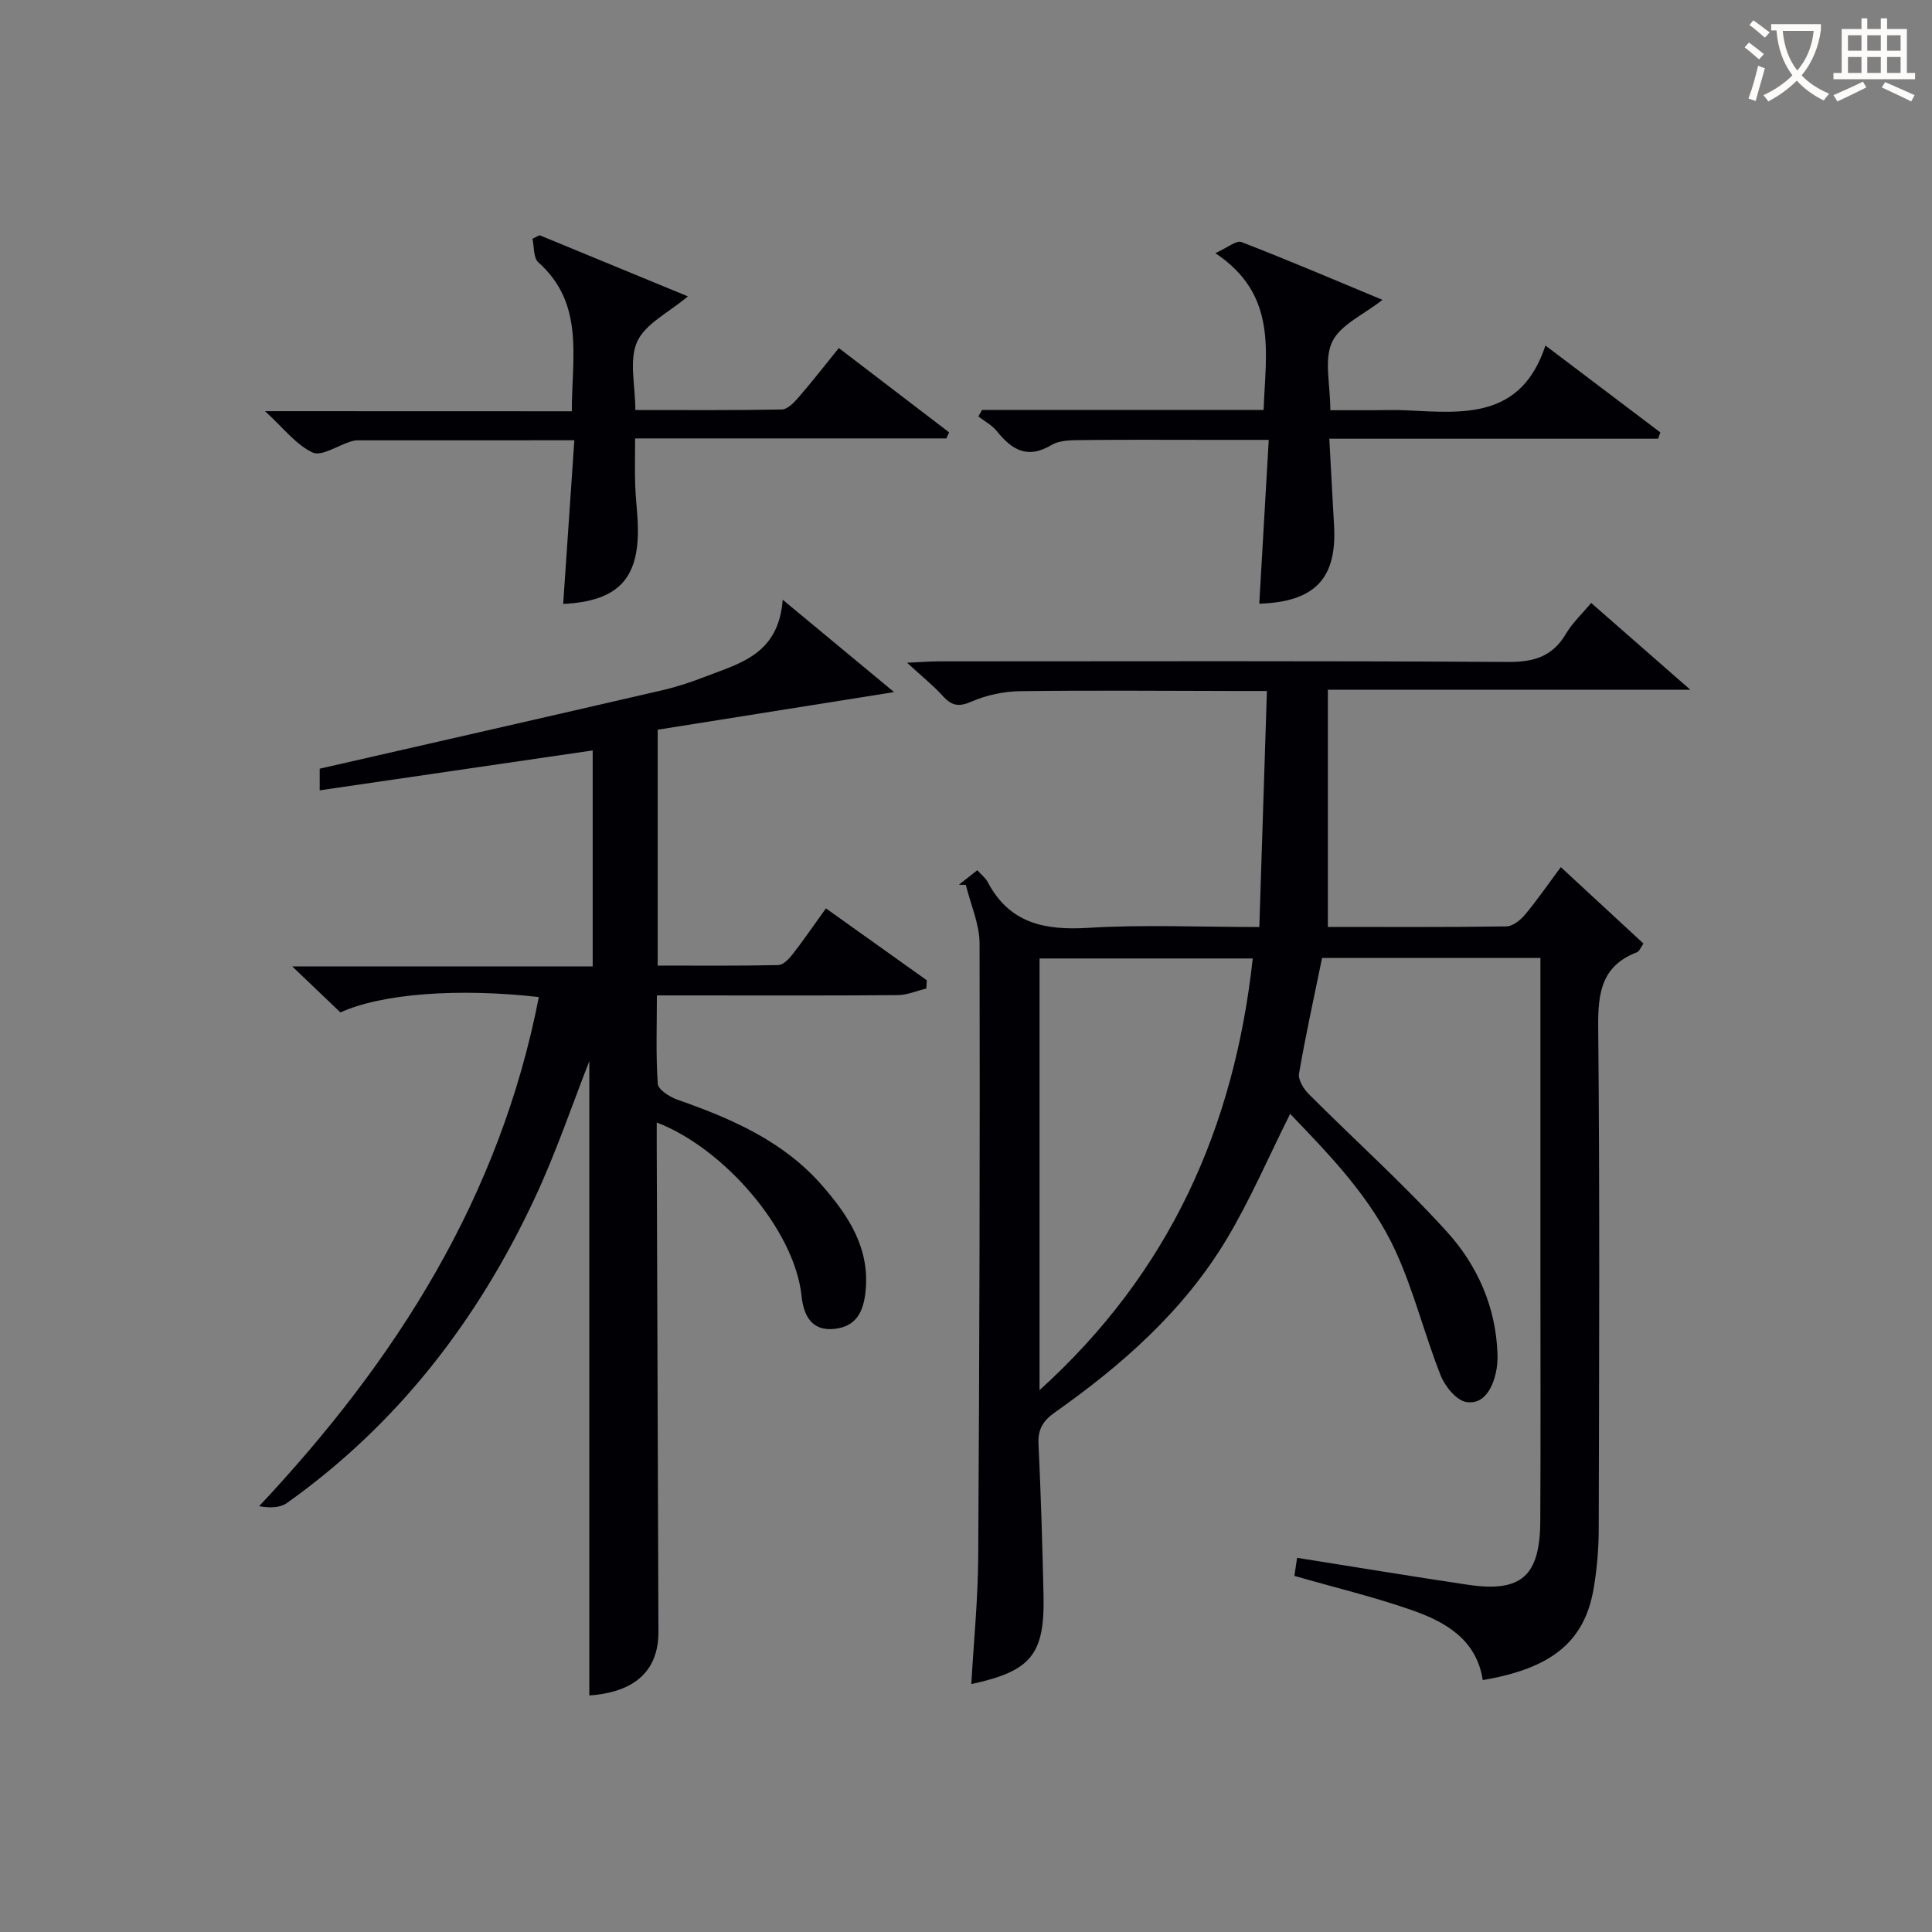
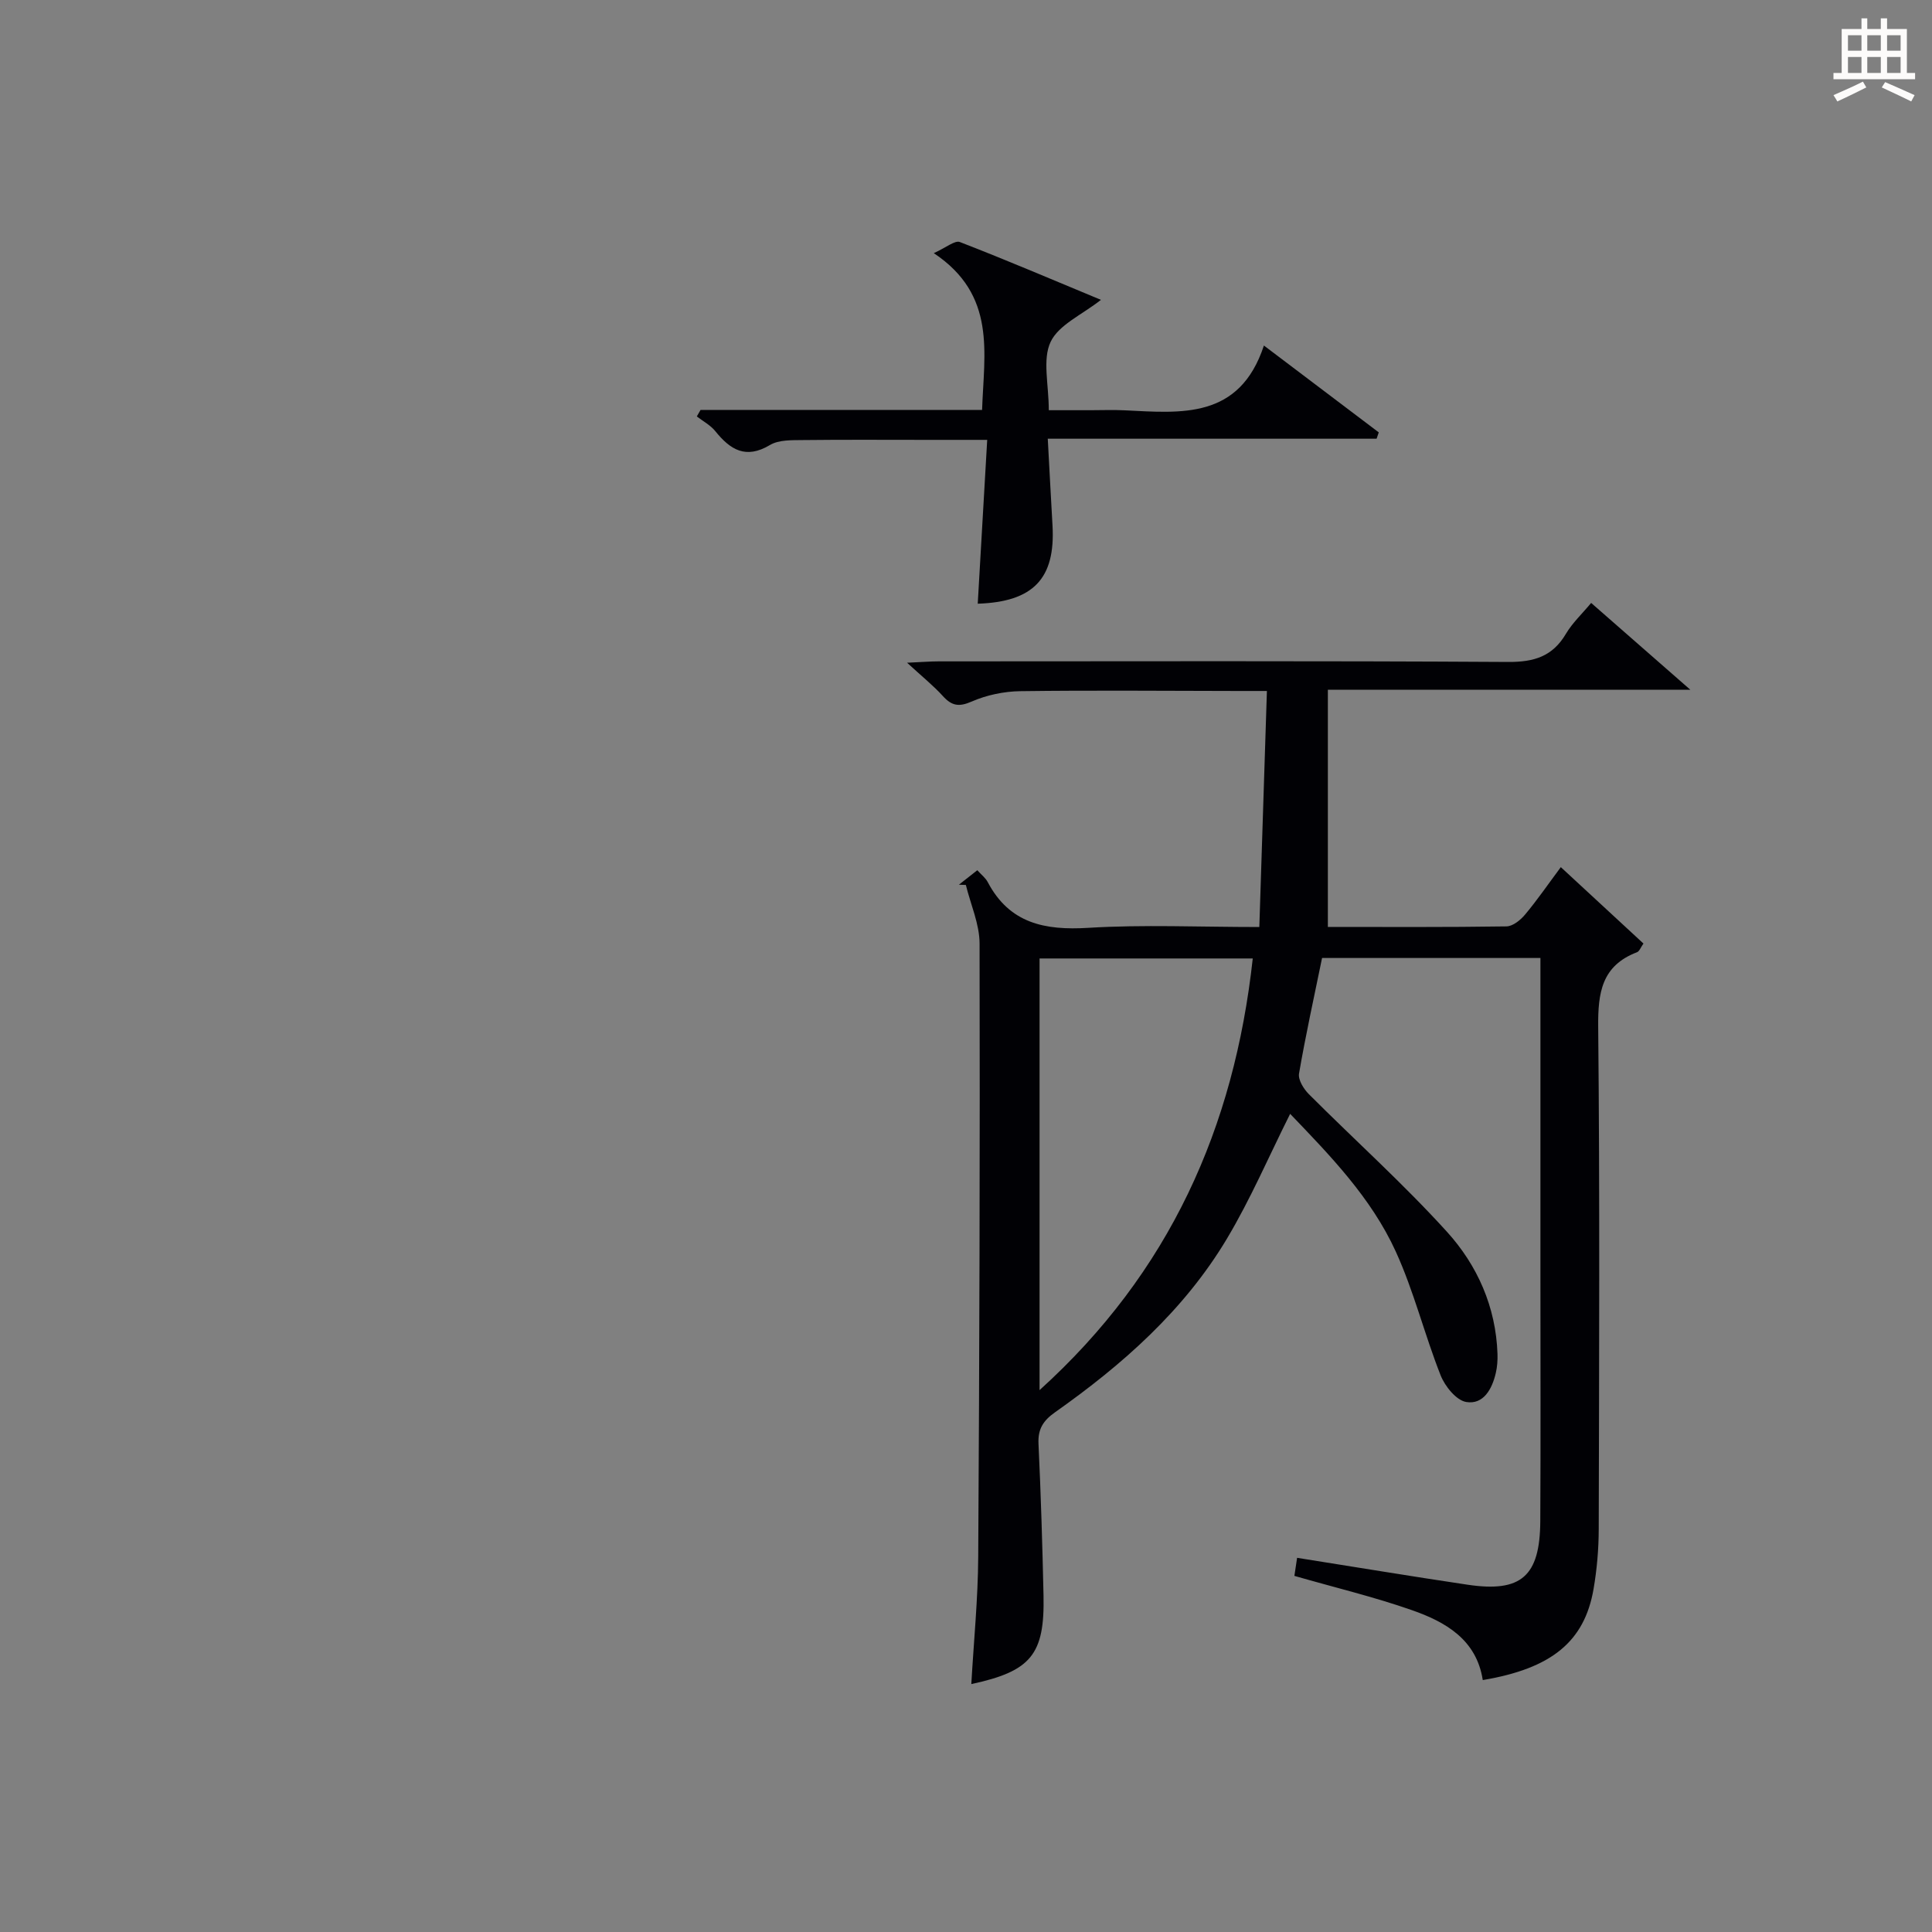
<svg xmlns="http://www.w3.org/2000/svg" enable-background="new 0 0 400 400" viewBox="0 0 400 400">
  <rect x="0" y="0" width="400" height="400" fill="#808080" stroke="none" />
  <g fill="#010105">
    <path d="m267.11 230.61c-4.41 8.81-8.2 17.66-13.09 25.85-8.86 14.83-21.61 26.08-35.59 35.94-2.44 1.72-3.56 3.46-3.42 6.5.49 10.47.81 20.95 1.04 31.43.26 12.24-2.59 15.68-14.95 18.34.5-8.82 1.38-17.59 1.43-26.36.26-42.32.37-84.63.28-126.95-.01-4.05-1.85-8.09-2.84-12.14-.48-.02-.96-.03-1.44-.05 1.25-.99 2.51-1.97 3.81-3 .87.97 1.72 1.61 2.16 2.46 4.51 8.56 11.81 10.02 20.8 9.47 11.43-.7 22.94-.17 35.43-.17.52-16.28 1.04-32.17 1.57-48.87-2.59 0-4.34 0-6.09 0-15-.02-29.99-.16-44.98.04-3.38.05-6.97.8-10.06 2.15-2.67 1.17-4.14.87-5.97-1.15-1.98-2.18-4.31-4.04-7.4-6.89 3.03-.13 4.76-.28 6.49-.28 39.32-.01 78.64-.12 117.96.12 5.37.03 9.19-1.14 11.96-5.83 1.33-2.25 3.33-4.11 5.22-6.39 6.54 5.72 12.94 11.32 20.53 17.97-25.78 0-49.99 0-75.04 0v49.11c12.07 0 24.52.08 36.97-.11 1.33-.02 2.93-1.32 3.88-2.47 2.54-3.04 4.79-6.32 7.38-9.8 5.87 5.43 11.44 10.57 17.11 15.82-.58.81-.84 1.61-1.34 1.8-7.32 2.8-8.1 8.39-8.03 15.47.34 34.65.19 69.31.11 103.97-.01 4.13-.37 8.32-1.07 12.39-1.88 10.91-8.71 16.47-22.94 18.86-1.29-8.38-7.69-12.04-14.71-14.49-7.8-2.73-15.88-4.66-24.29-7.08.16-1.05.36-2.4.56-3.74 12.09 1.91 23.68 3.84 35.31 5.57 11.09 1.65 14.97-1.74 15.04-13.15.09-16.66.03-33.32.03-49.98 0-20.33 0-40.65 0-60.98 0-1.79 0-3.58 0-5.65-15.41 0-30.32 0-45.21 0-1.65 8.06-3.4 15.96-4.77 23.93-.22 1.29.96 3.19 2.04 4.27 9.51 9.52 19.55 18.53 28.58 28.48 6.3 6.94 10.14 15.56 10.47 25.29.04 1.32-.05 2.68-.35 3.95-.76 3.31-2.55 6.59-6.11 6.01-2.06-.33-4.41-3.24-5.31-5.51-3.34-8.45-5.53-17.4-9.29-25.64-5.08-11.14-13.62-19.91-21.87-28.51zm-51.88 57.2c26.96-24.39 40.3-54.36 44.14-89.37-14.91 0-29.44 0-44.14 0z" />
-     <path d="m111.56 206.43c-16.67-1.9-32.52-.72-41.08 3.18-3-2.86-6.08-5.81-9.97-9.52h62.2c0-15.35 0-30.08 0-44.72-18.86 2.75-37.5 5.48-56.52 8.26 0-2.38 0-3.78 0-4.48 23.91-5.46 47.48-10.82 71.03-16.27 3.07-.71 6.08-1.73 9.02-2.87 7.07-2.73 14.96-4.6 15.81-15.84 8.31 6.89 15.42 12.78 23.06 19.12-17.29 2.75-33.15 5.27-48.94 7.79v48.83c8.43 0 16.7.08 24.96-.1 1.02-.02 2.21-1.27 2.96-2.23 2.24-2.87 4.3-5.89 6.91-9.51 7.07 5.04 13.98 9.96 20.89 14.89-.04.57-.07 1.14-.11 1.71-1.97.47-3.95 1.34-5.93 1.36-14.66.12-29.32.06-43.98.06-1.79 0-3.59 0-5.87 0 0 6.43-.23 12.4.19 18.32.09 1.2 2.47 2.7 4.07 3.27 11.24 3.94 21.99 8.59 30.04 17.86 5.48 6.31 9.86 13 8.89 21.95-.44 4.05-1.87 7.11-6.34 7.63-5.01.59-6.5-3.07-6.89-6.77-1.44-13.79-16.13-30.65-29.99-35.95v4.98c.11 33.48.22 66.97.35 100.45.03 8.09-4.89 12.53-14.31 13.2 0-44.11 0-88.25 0-131.32-3.42 8.68-6.8 18.72-11.25 28.26-11.8 25.31-28.4 46.89-51.34 63.2-1.4.99-3.43 1.09-5.77.67 28.49-30.35 49.85-64.03 57.91-105.41z" />
-     <path d="m203.33 84.87h58.29c.39-11.8 3.04-23.77-10-32.46 2.57-1.15 4.36-2.7 5.4-2.3 9.72 3.76 19.31 7.86 29.21 11.97-3.9 3.08-8.74 5.15-10.42 8.7-1.73 3.66-.38 8.78-.38 14.15h8.69c2.33 0 4.67-.1 7 .02 11.74.57 23.78 1.92 28.85-13.41 8.57 6.48 16.18 12.23 23.78 17.98-.15.44-.3.87-.45 1.31-22.48 0-44.96 0-68.08 0 .35 6.47.65 12.21.98 17.96.63 11-3.97 15.82-15.48 16.2.64-11.04 1.27-22.08 1.96-33.92-4.82 0-8.75 0-12.67 0-8.5 0-16.99-.06-25.49.04-2.3.03-4.98-.07-6.81 1.02-5.02 3-8.22.99-11.33-2.87-1-1.24-2.53-2.04-3.82-3.04.25-.45.51-.9.77-1.35z" />
-     <path d="m118.39 85.15c0-11.24 2.66-22.28-6.94-30.85-1.03-.92-.84-3.21-1.21-4.87.49-.24.98-.49 1.47-.73 10.16 4.19 20.31 8.38 30.71 12.66-4 3.38-8.83 5.67-10.5 9.38-1.73 3.84-.38 9.07-.38 14.15 10.43 0 20.38.08 30.33-.11 1.16-.02 2.5-1.4 3.41-2.45 2.81-3.25 5.46-6.65 8.39-10.27 7.74 5.91 15.28 11.68 22.83 17.45-.19.42-.38.84-.57 1.26-21.2 0-42.4 0-64.44 0 0 3.58-.08 6.65.02 9.72.09 2.82.48 5.63.55 8.44.28 10.94-4.14 15.55-15.46 16.11.76-11.19 1.53-22.37 2.31-33.89-15.63 0-30.26 0-44.89.01-.49 0-1 .12-1.47.27-2.66.84-5.98 3.11-7.84 2.25-3.43-1.61-6.01-5.05-9.84-8.55 21.74.02 42.39.02 63.52.02z" />
+     <path d="m203.33 84.87c.39-11.8 3.04-23.77-10-32.46 2.57-1.15 4.36-2.7 5.4-2.3 9.72 3.76 19.31 7.86 29.21 11.97-3.9 3.08-8.74 5.15-10.42 8.7-1.73 3.66-.38 8.78-.38 14.15h8.69c2.33 0 4.67-.1 7 .02 11.74.57 23.78 1.92 28.85-13.41 8.57 6.48 16.18 12.23 23.78 17.98-.15.44-.3.87-.45 1.31-22.48 0-44.96 0-68.08 0 .35 6.47.65 12.21.98 17.96.63 11-3.97 15.82-15.48 16.2.64-11.04 1.27-22.08 1.96-33.92-4.82 0-8.75 0-12.67 0-8.5 0-16.99-.06-25.49.04-2.3.03-4.98-.07-6.81 1.02-5.02 3-8.22.99-11.33-2.87-1-1.24-2.53-2.04-3.82-3.04.25-.45.51-.9.77-1.35z" />
  </g>
-   <path d="m362.1 8.8c1.1.8 2.1 1.6 3.1 2.4l-1 1.1c-1.3-1.1-2.3-2-3-2.5zm1.9 4.8c.5.2.9.4 1.4.5-.6 2.3-1.3 4.5-1.9 6.8l-1.5-.5c.8-2.1 1.4-4.3 2-6.8zm-1-9.4c1.3.9 2.4 1.8 3.4 2.5l-1 1.1c-1.4-1.2-2.4-2.1-3.2-2.6zm3.7 2.2v-1.4h10.3v1.2c-.5 3.6-1.8 6.8-4 9.4 1.5 1.6 3.4 2.8 5.7 3.8-.3.4-.7.8-1.1 1.4-2.3-1.1-4.1-2.5-5.6-4.1-1.6 1.6-3.6 3.1-5.9 4.3-.3-.5-.7-.9-1-1.3 2.4-1.1 4.4-2.5 6-4.1-1.9-2.5-3-5.6-3.3-9.3h-1.1zm8.8 0h-6.4c.3 3.3 1.3 6 3 8.2 2-2.3 3.1-5.1 3.4-8.2z" fill="#fcfbfa" />
  <path d="m385.3 3.8h1.3v2.2h2.8v-2.2h1.3v2.2h4.1v9.1h1.7v1.3h-16.9v-1.3h1.7v-9.1h4.1v-2.2zm.4 13.1.7 1.2c-1.8.9-3.8 1.9-6 2.9-.2-.4-.5-.8-.8-1.3 2.3-1 4.3-1.9 6.1-2.8zm-3.1-6.4h2.8v-3.2h-2.8zm0 4.6h2.8v-3.3h-2.8zm4-4.6h2.8v-3.2h-2.8zm0 4.6h2.8v-3.3h-2.8zm3.7 1.9c2.1.9 4.1 1.8 6.1 2.7l-.7 1.3c-2.2-1.1-4.2-2-6.1-2.9zm3.2-9.7h-2.8v3.2h2.8zm-2.8 7.8h2.8v-3.3h-2.8z" fill="#fcfbfa" />
</svg>